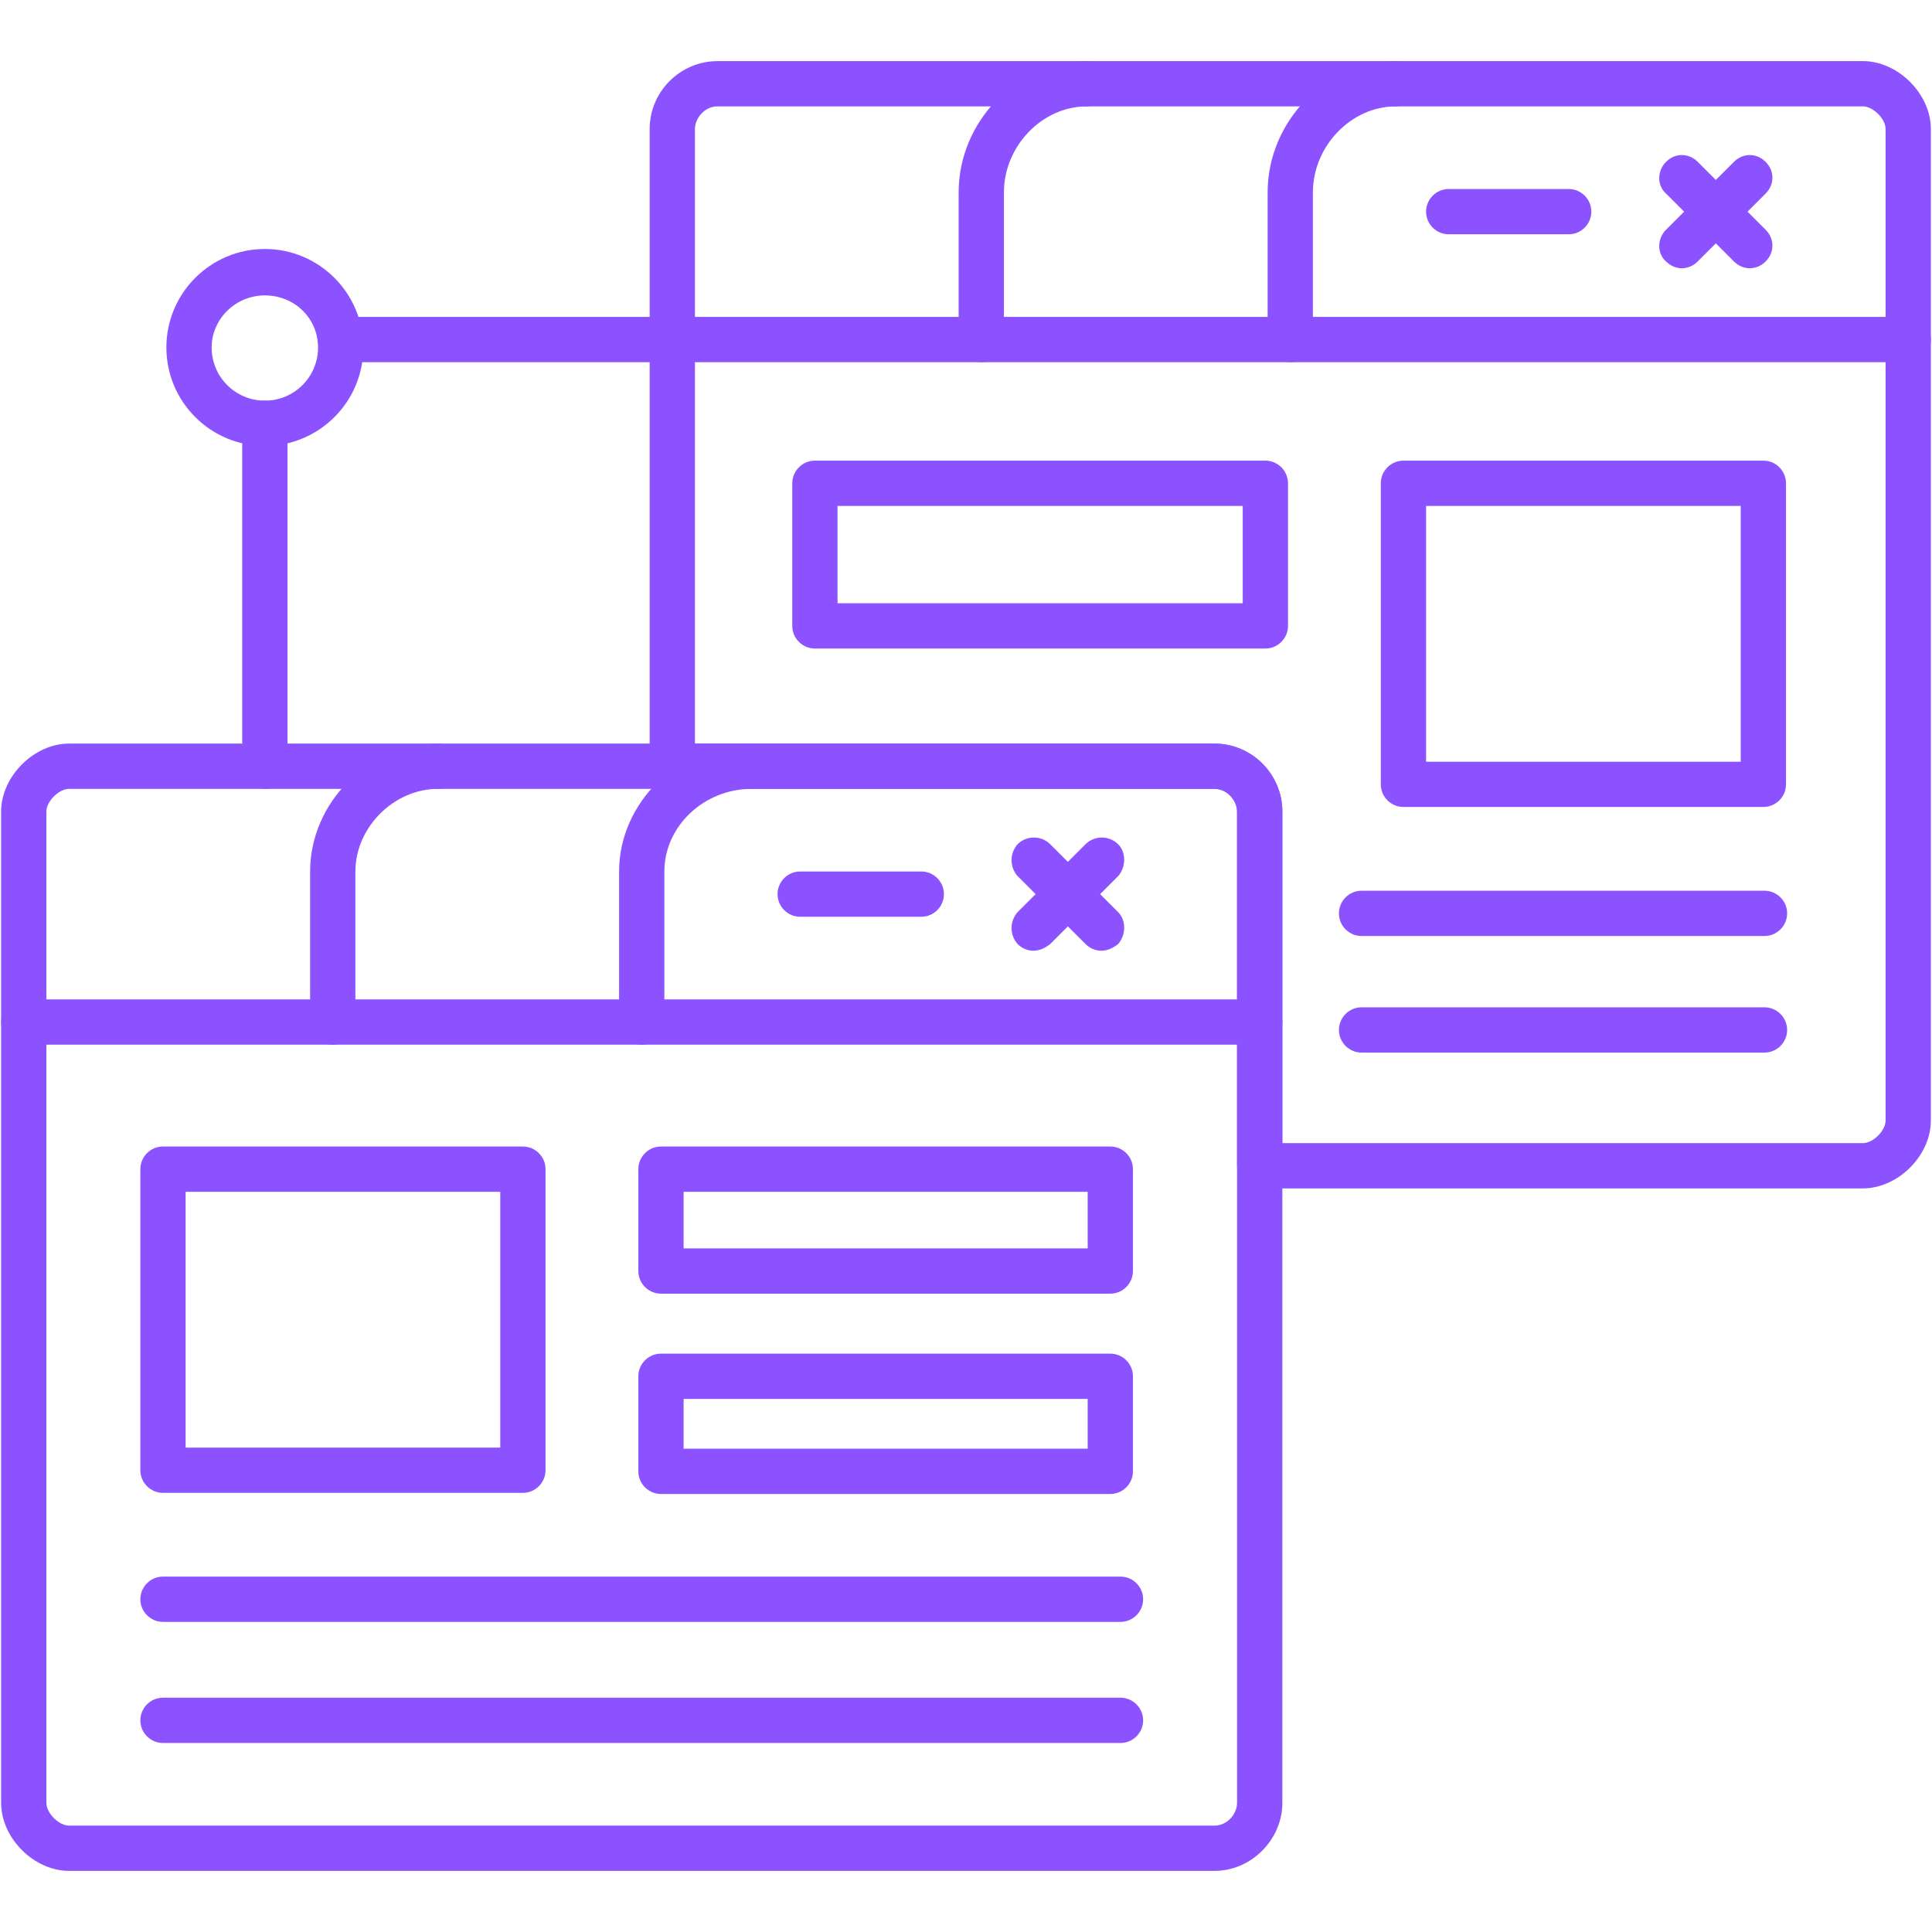
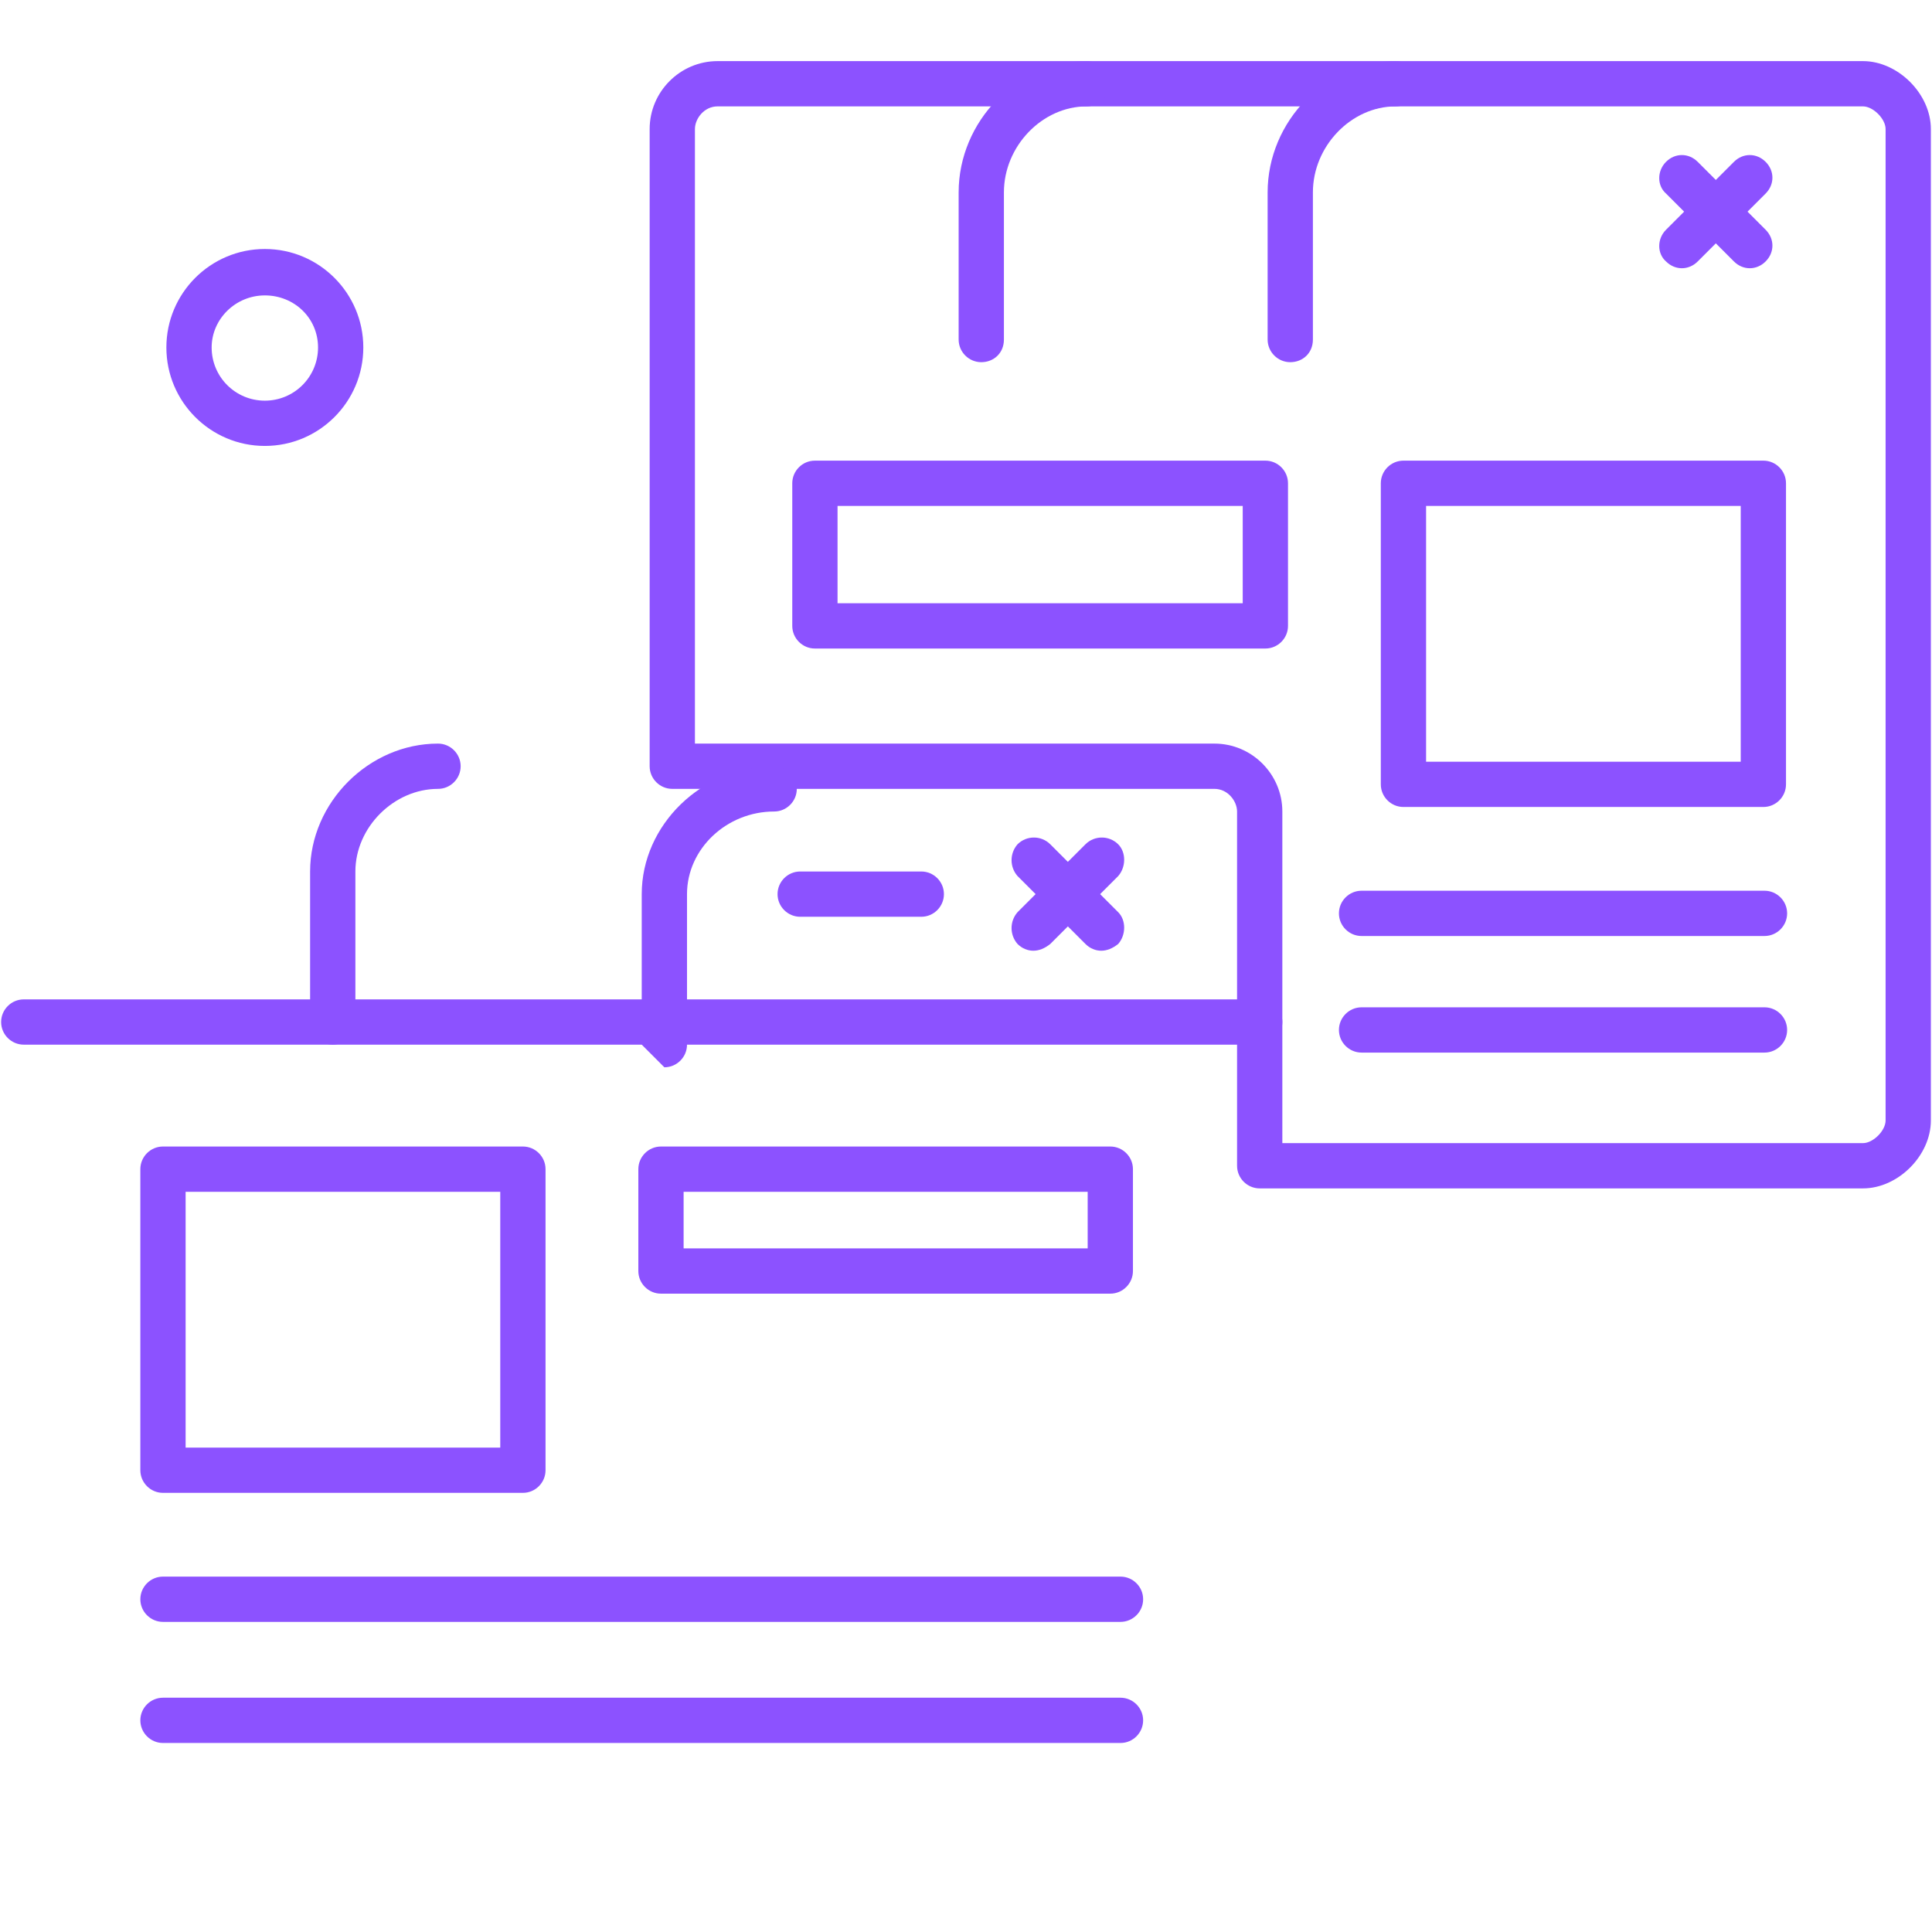
<svg xmlns="http://www.w3.org/2000/svg" clip-rule="evenodd" fill-rule="evenodd" height="300" image-rendering="optimizeQuality" shape-rendering="geometricPrecision" text-rendering="geometricPrecision" viewBox="0 0 1707 1707" width="300">
  <g width="100%" height="100%" transform="matrix(1,0,0,1,0,0)">
    <g id="Layer_x0020_1">
      <g id="_597920216">
        <g>
          <g>
            <path d="m1646 1050h-533c-11 0-20-9-20-20v-313c0-9-8-20-20-20h-479c-11 0-20-9-20-20v-563c0-33 27-60 60-60h1012c31 0 60 29 60 60v876c0 31-29 60-60 60zm-513-40h513c9 0 20-11 20-20v-876c0-9-11-20-20-20h-1012c-12 0-20 11-20 20v543h459c33 0 60 27 60 60z" fill="#8c52ff" fill-opacity="1" data-original-color="#000000ff" stroke="none" stroke-opacity="1" />
          </g>
          <g>
-             <path d="m1686 320h-1092c-11 0-20-9-20-20s9-20 20-20h1092c11 0 20 9 20 20 0 12-9 20-20 20z" fill="#8c52ff" fill-opacity="1" data-original-color="#000000ff" stroke="none" stroke-opacity="1" />
-           </g>
+             </g>
          <g>
            <path d="m1140 320c-11 0-20-9-20-20v-130c0-63 52-116 113-116 11 0 20 9 20 20s-9 20-20 20c-39 0-73 35-73 76v130c0 12-9 20-20 20z" fill="#8c52ff" fill-opacity="1" data-original-color="#000000ff" stroke="none" stroke-opacity="1" />
          </g>
          <g>
            <path d="m867 320c-11 0-20-9-20-20v-130c0-63 52-116 113-116 11 0 20 9 20 20s-9 20-20 20c-39 0-73 35-73 76v130c0 12-9 20-20 20z" fill="#8c52ff" fill-opacity="1" data-original-color="#000000ff" stroke="none" stroke-opacity="1" />
          </g>
          <g>
            <path d="m1486 237c-5 0-10-2-14-6-8-7-8-20 0-28l60-60c8-8 20-8 28 0s8 20 0 28l-60 60c-4 4-9 6-14 6z" fill="#8c52ff" fill-opacity="1" data-original-color="#000000ff" stroke="none" stroke-opacity="1" />
          </g>
          <g>
            <path d="m1546 237c-5 0-10-2-14-6l-60-60c-8-7-8-20 0-28s20-8 28 0l60 60c8 8 8 20 0 28-4 4-9 6-14 6z" fill="#8c52ff" fill-opacity="1" data-original-color="#000000ff" stroke="none" stroke-opacity="1" />
          </g>
          <g>
-             <path d="m1386 207h-106c-11 0-20-9-20-20s9-20 20-20h106c11 0 20 9 20 20s-9 20-20 20z" fill="#8c52ff" fill-opacity="1" data-original-color="#000000ff" stroke="none" stroke-opacity="1" />
-           </g>
+             </g>
          <g>
-             <path d="m1073 1653h-1012c-31 0-60-29-60-60v-876c0-31 29-60 60-60h1012c33 0 60 27 60 60v876c0 32-27 60-60 60zm-1012-956c-9 0-20 11-20 20v876c0 9 11 20 20 20h1012c12 0 20-11 20-20v-876c0-9-8-20-20-20z" fill="#8c52ff" fill-opacity="1" data-original-color="#000000ff" stroke="none" stroke-opacity="1" />
-           </g>
+             </g>
          <g>
            <path d="m1113 923h-1092c-11 0-20-9-20-20s9-20 20-20h1092c11 0 20 9 20 20s-9 20-20 20z" fill="#8c52ff" fill-opacity="1" data-original-color="#000000ff" stroke="none" stroke-opacity="1" />
          </g>
          <g>
-             <path d="m567 923c-11 0-20-9-20-20v-133c0-61 53-113 117-113 11 0 20 9 20 20s-9 20-20 20c-42 0-77 33-77 73v133c0 11-9 20-20 20z" fill="#8c52ff" fill-opacity="1" data-original-color="#000000ff" stroke="none" stroke-opacity="1" />
+             <path d="m567 923v-133c0-61 53-113 117-113 11 0 20 9 20 20s-9 20-20 20c-42 0-77 33-77 73v133c0 11-9 20-20 20z" fill="#8c52ff" fill-opacity="1" data-original-color="#000000ff" stroke="none" stroke-opacity="1" />
          </g>
          <g>
            <path d="m294 923c-11 0-20-9-20-20v-133c0-61 52-113 113-113 11 0 20 9 20 20s-9 20-20 20c-39 0-73 34-73 73v133c0 11-9 20-20 20z" fill="#8c52ff" fill-opacity="1" data-original-color="#000000ff" stroke="none" stroke-opacity="1" />
          </g>
          <g>
            <path d="m913 840c-5 0-10-2-14-6-7-8-7-20 0-28l60-60c8-8 21-8 29 0 7 7 7 20 0 28l-60 60c-5 4-10 6-15 6z" fill="#8c52ff" fill-opacity="1" data-original-color="#000000ff" stroke="none" stroke-opacity="1" />
          </g>
          <g>
            <path d="m973 840c-5 0-10-2-14-6l-60-60c-7-8-7-20 0-28 8-8 21-8 29 0l60 60c7 7 7 20 0 28-5 4-10 6-15 6z" fill="#8c52ff" fill-opacity="1" data-original-color="#000000ff" stroke="none" stroke-opacity="1" />
          </g>
          <g>
            <path d="m814 810h-107c-11 0-20-9-20-20s9-20 20-20h107c11 0 20 9 20 20s-9 20-20 20z" fill="#8c52ff" fill-opacity="1" data-original-color="#000000ff" stroke="none" stroke-opacity="1" />
          </g>
          <g>
            <g>
              <path d="m1118 573h-398c-11 0-20-9-20-20v-126c0-11 9-20 20-20h398c11 0 20 9 20 20v126c0 11-9 20-20 20zm-378-40h358v-86h-358z" fill="#8c52ff" fill-opacity="1" data-original-color="#000000ff" stroke="none" stroke-opacity="1" />
            </g>
            <g>
              <path d="m1558 713h-318c-11 0-20-9-20-20v-266c0-11 9-20 20-20h318c11 0 20 9 20 20v266c0 11-9 20-20 20zm-298-40h278v-226h-278z" fill="#8c52ff" fill-opacity="1" data-original-color="#000000ff" stroke="none" stroke-opacity="1" />
            </g>
            <g>
              <path d="m1559 827h-356c-11 0-20-9-20-20s9-20 20-20h356c11 0 20 9 20 20s-9 20-20 20z" fill="#8c52ff" fill-opacity="1" data-original-color="#000000ff" stroke="none" stroke-opacity="1" />
            </g>
            <g>
              <path d="m1559 930h-356c-11 0-20-9-20-20s9-20 20-20h356c11 0 20 9 20 20s-9 20-20 20z" fill="#8c52ff" fill-opacity="1" data-original-color="#000000ff" stroke="none" stroke-opacity="1" />
            </g>
          </g>
          <g>
            <g>
              <path d="m462 1319h-318c-11 0-20-9-20-20v-266c0-11 9-20 20-20h318c11 0 20 9 20 20v266c0 11-9 20-20 20zm-298-40h278v-226h-278z" fill="#8c52ff" fill-opacity="1" data-original-color="#000000ff" stroke="none" stroke-opacity="1" />
            </g>
            <g>
              <path d="m990 1433h-846c-11 0-20-9-20-20s9-20 20-20h846c11 0 20 9 20 20s-9 20-20 20z" fill="#8c52ff" fill-opacity="1" data-original-color="#000000ff" stroke="none" stroke-opacity="1" />
            </g>
            <g>
              <path d="m990 1540h-846c-11 0-20-9-20-20s9-20 20-20h846c11 0 20 9 20 20s-9 20-20 20z" fill="#8c52ff" fill-opacity="1" data-original-color="#000000ff" stroke="none" stroke-opacity="1" />
            </g>
            <g>
              <path d="m981 1143h-397c-11 0-20-9-20-20v-90c0-11 9-20 20-20h397c11 0 20 9 20 20v90c0 11-9 20-20 20zm-377-40h357v-50h-357z" fill="#8c52ff" fill-opacity="1" data-original-color="#000000ff" stroke="none" stroke-opacity="1" />
            </g>
            <g>
-               <path d="m981 1320h-397c-11 0-20-9-20-20v-84c0-11 9-20 20-20h397c11 0 20 9 20 20v84c0 11-9 20-20 20zm-377-40h357v-44h-357z" fill="#8c52ff" fill-opacity="1" data-original-color="#000000ff" stroke="none" stroke-opacity="1" />
-             </g>
+               </g>
          </g>
          <g>
-             <path d="m234 697c-11 0-20-9-20-20v-303c0-11 9-20 20-20s20 9 20 20v303c0 11-9 20-20 20zm360-377h-293c-11 0-20-9-20-20s9-20 20-20h293c11 0 20 9 20 20 0 12-9 20-20 20z" fill="#8c52ff" fill-opacity="1" data-original-color="#000000ff" stroke="none" stroke-opacity="1" />
-           </g>
+             </g>
          <g>
            <path d="m234 394c-48 0-87-39-87-87s39-87 87-87 87 39 87 87-39 87-87 87zm0-133c-26 0-47 21-47 46 0 26 21 47 47 47s47-21 47-47-21-46-47-46z" fill="#8c52ff" fill-opacity="1" data-original-color="#000000ff" stroke="none" stroke-opacity="1" />
          </g>
        </g>
      </g>
    </g>
  </g>
</svg>